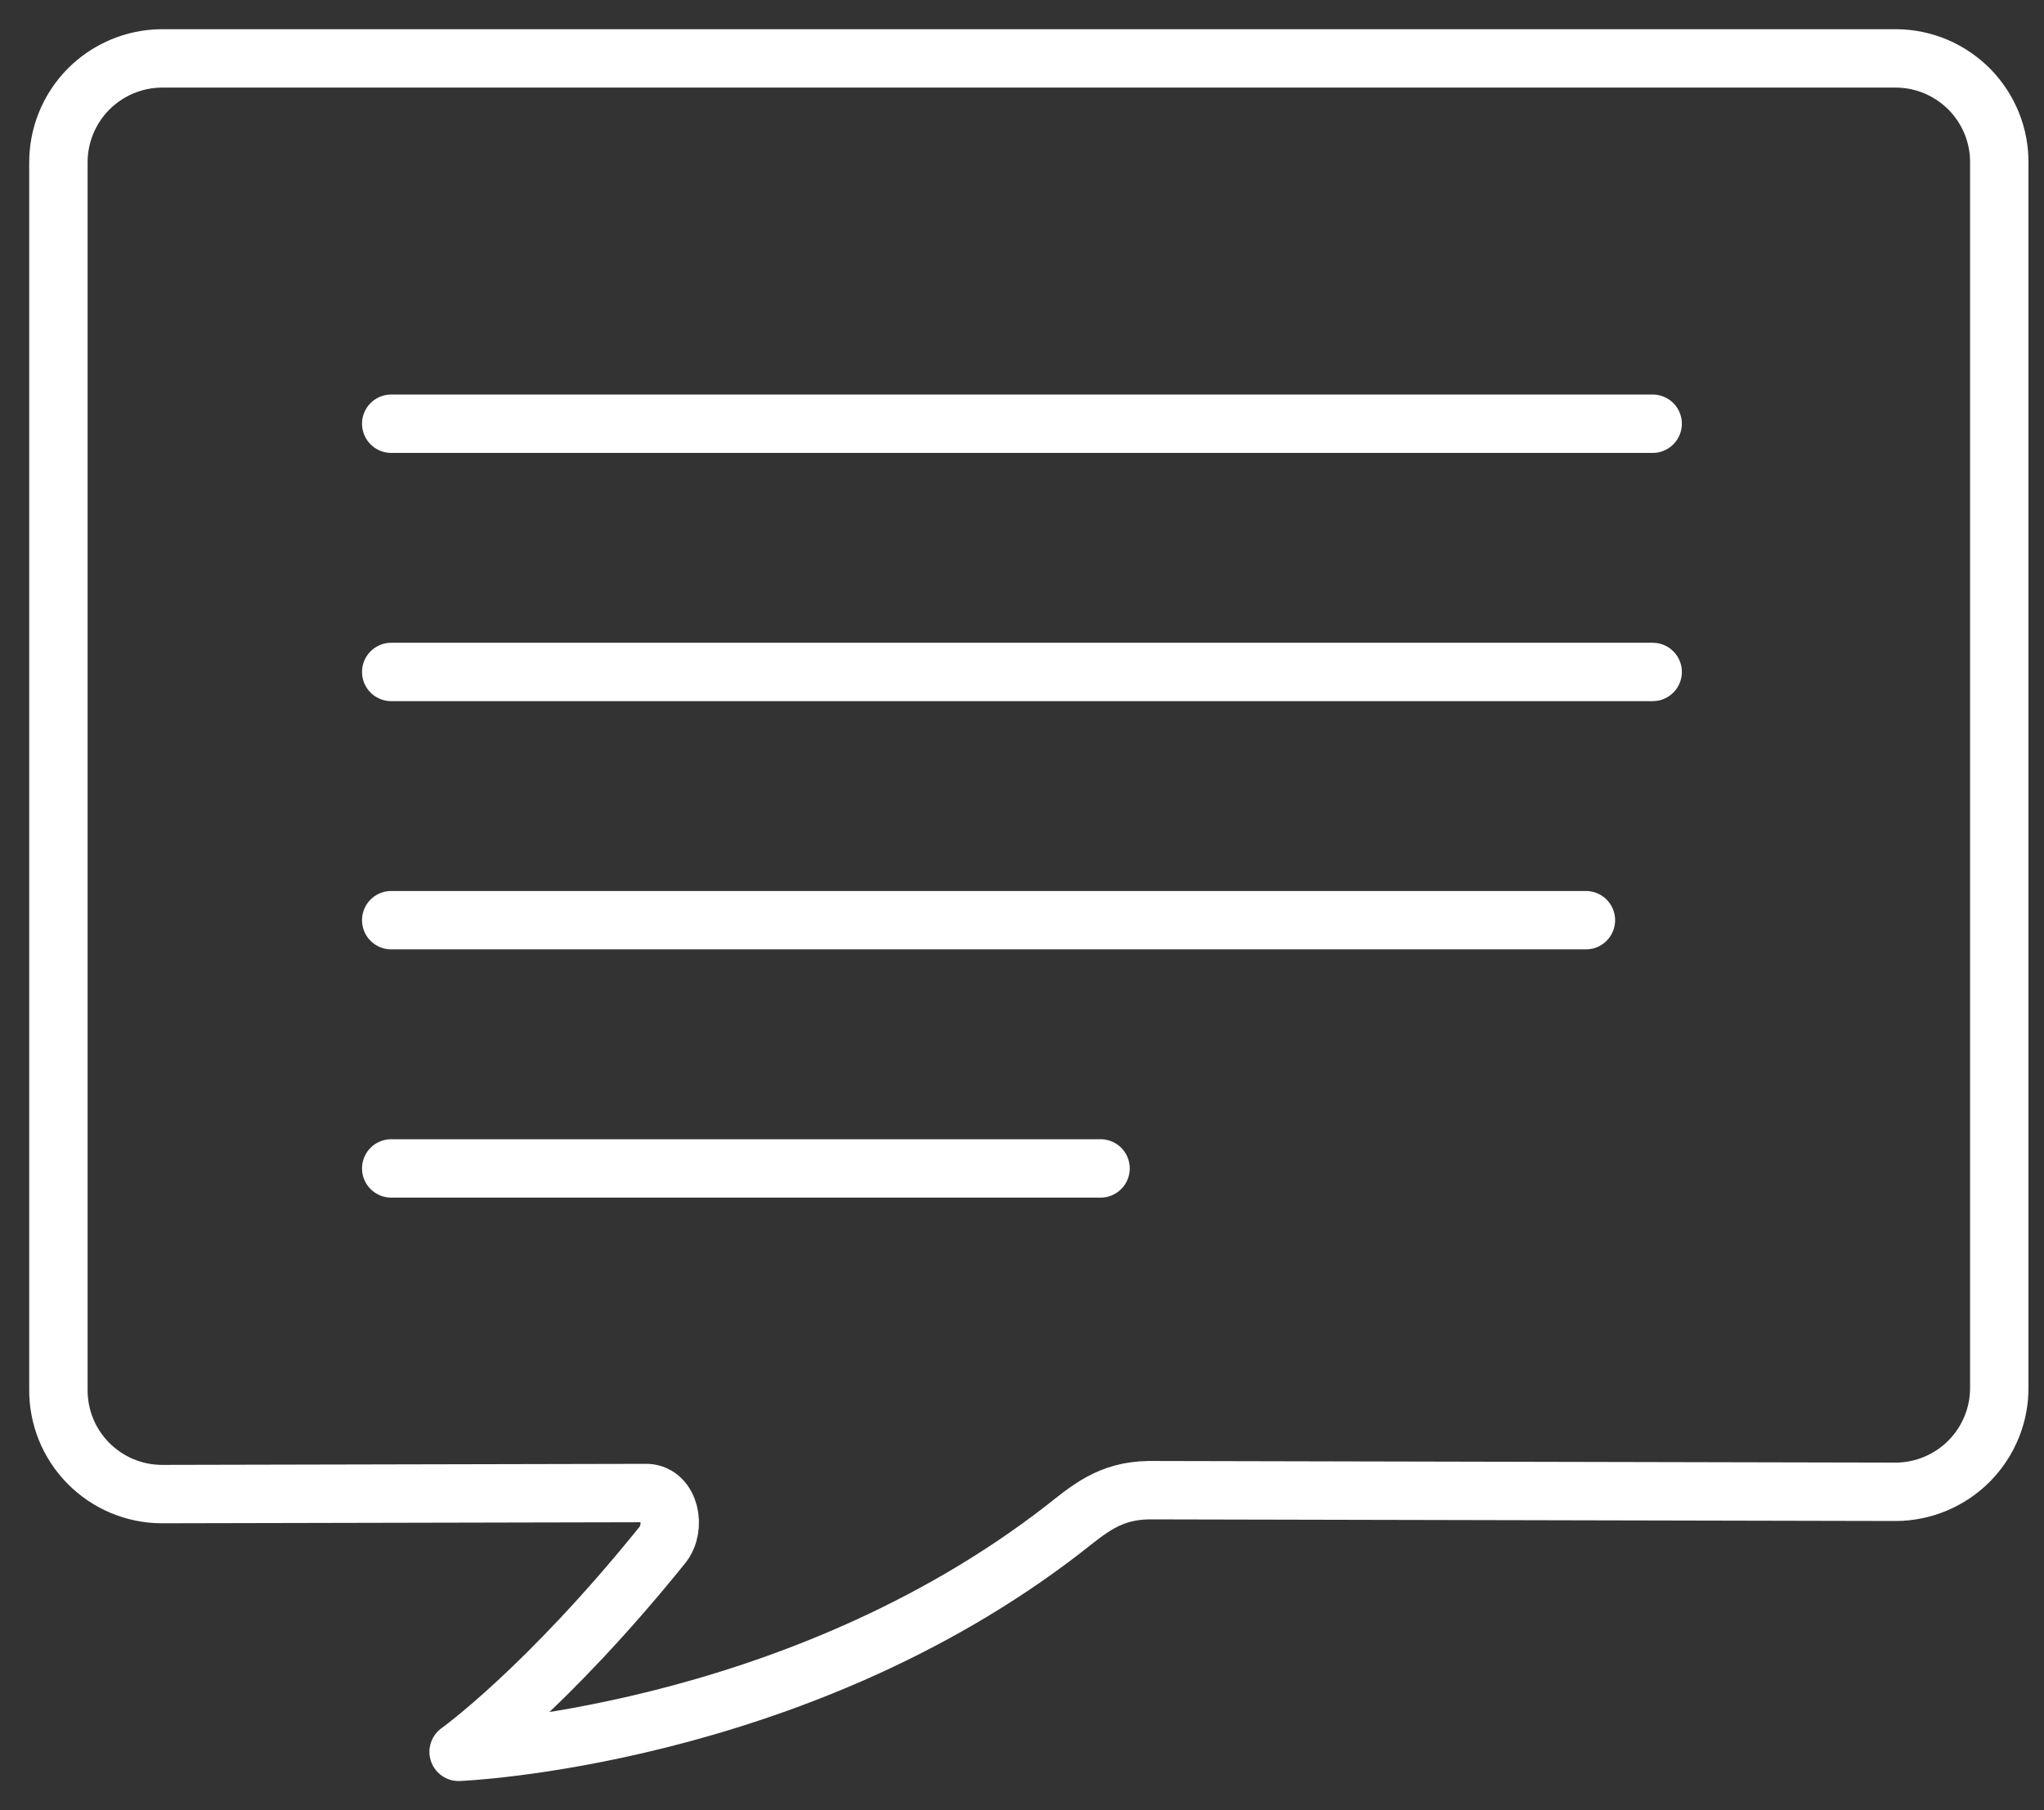
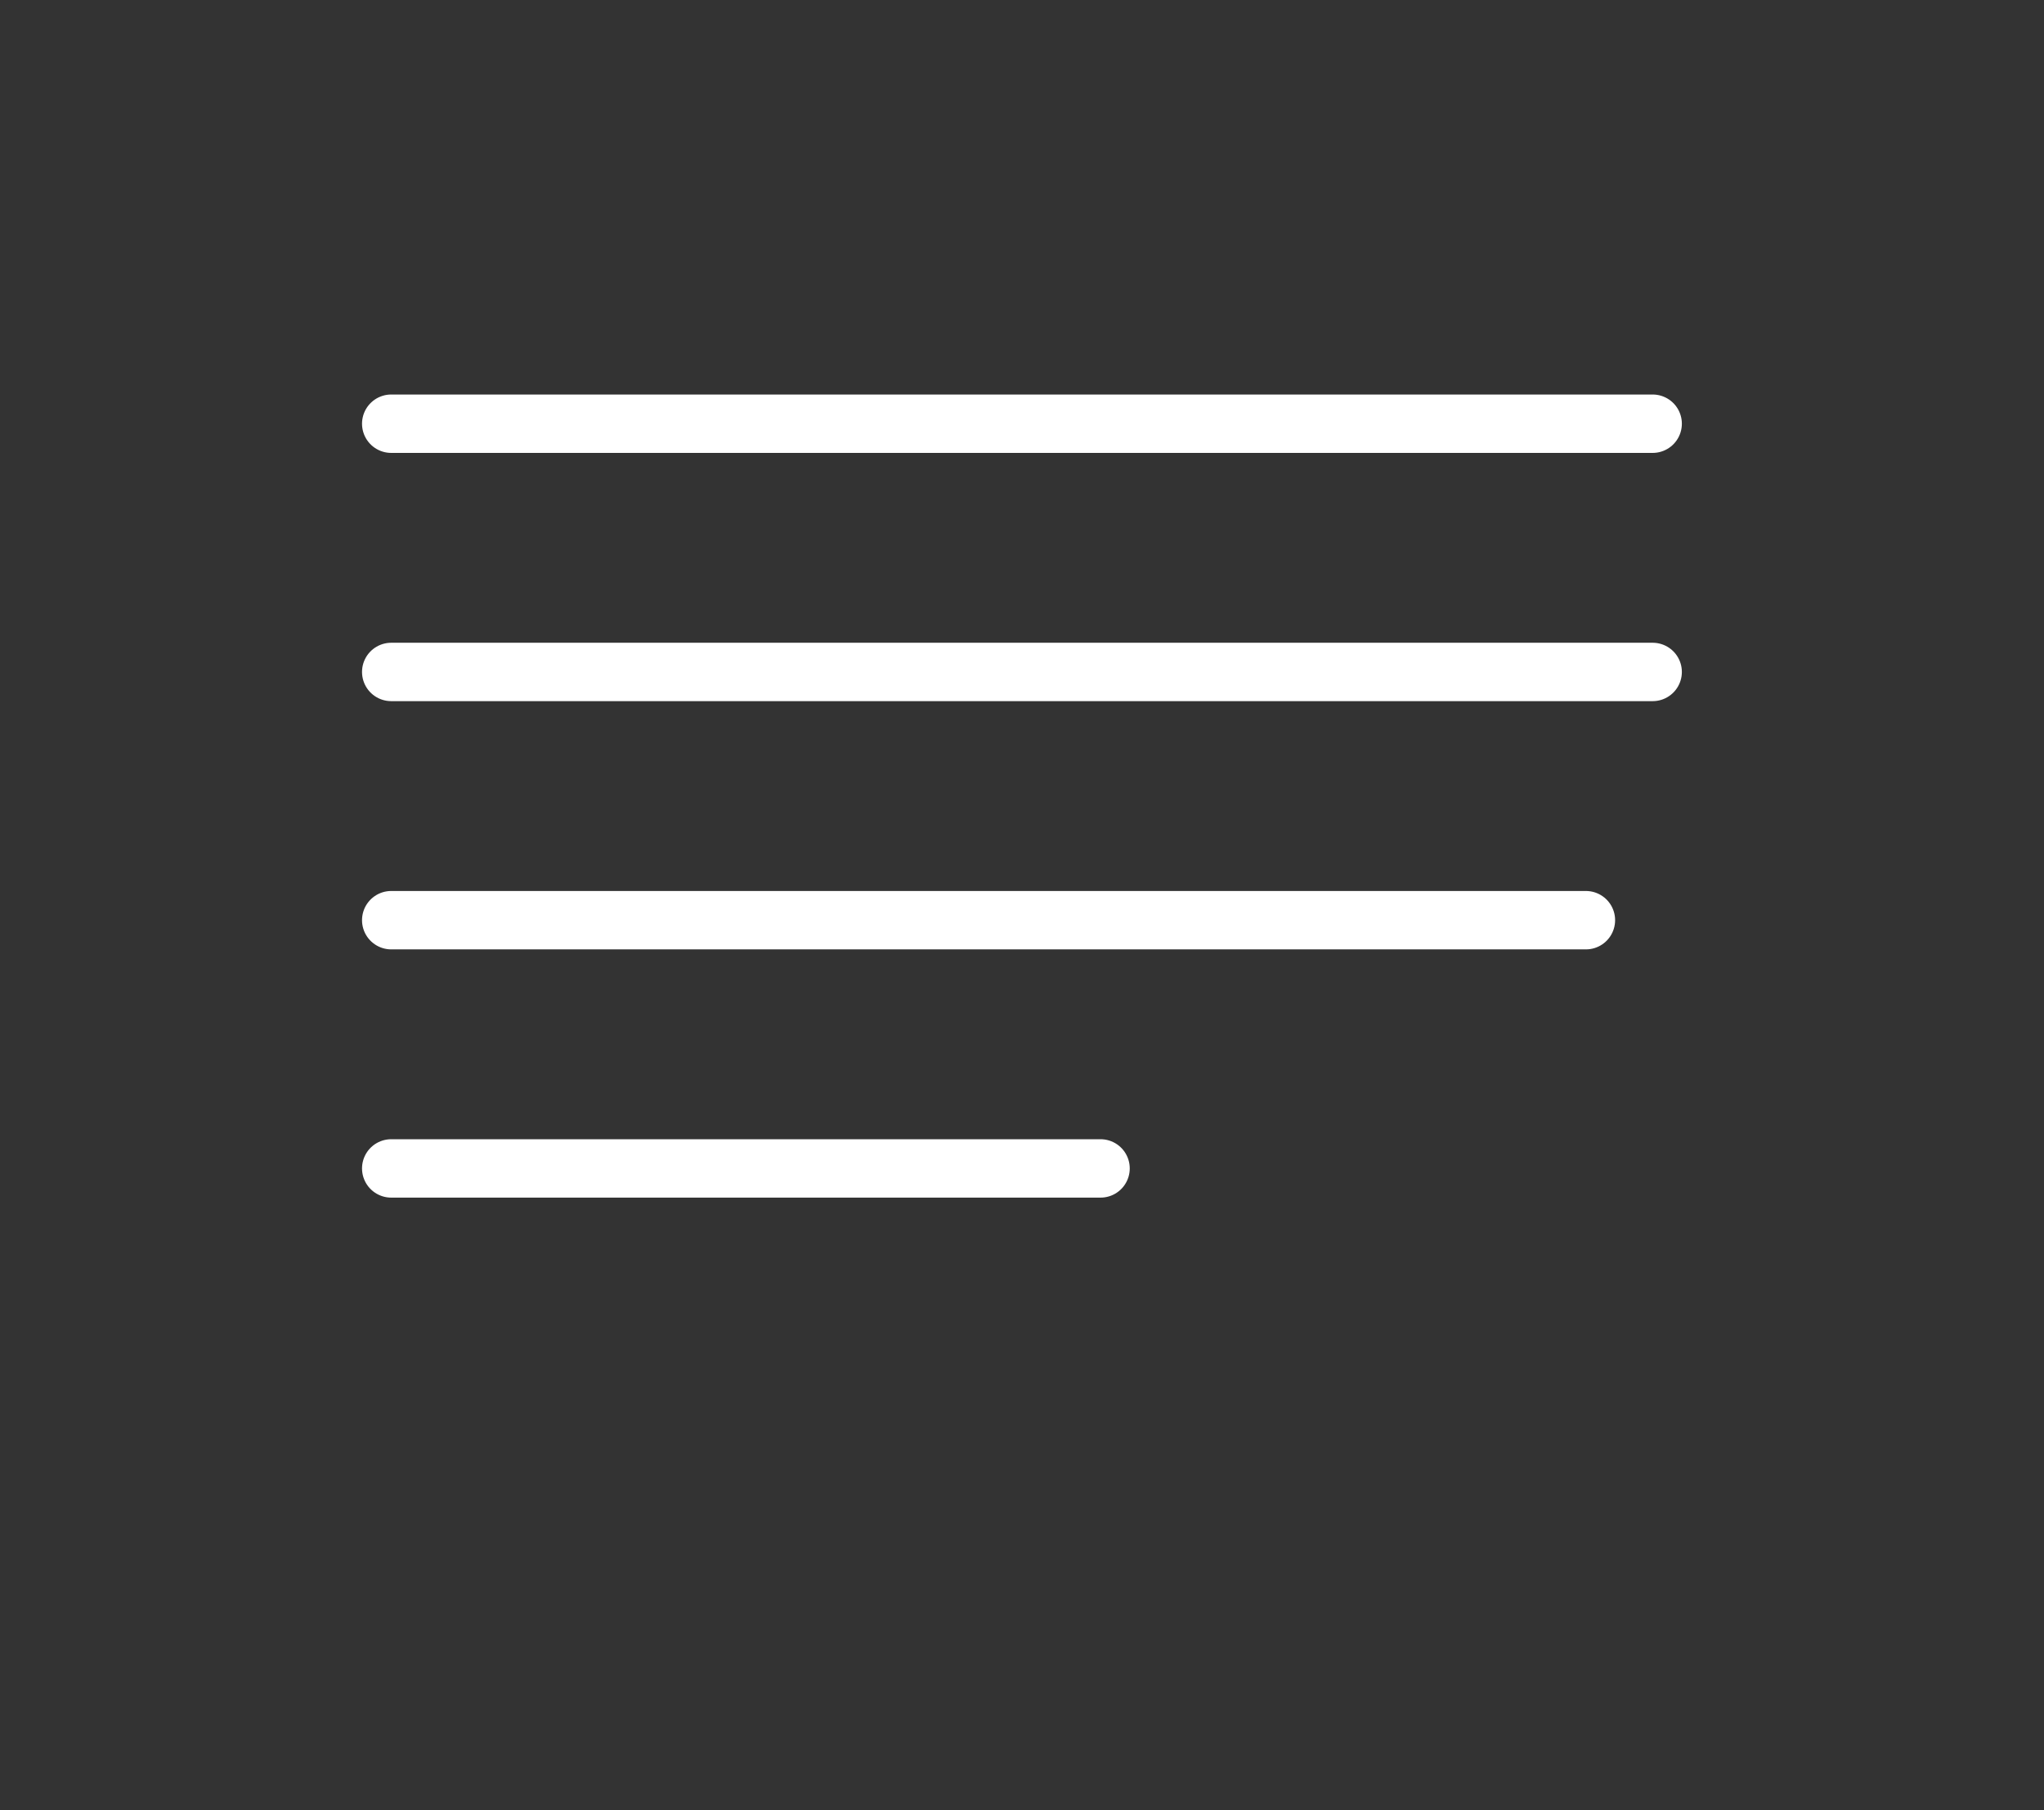
<svg xmlns="http://www.w3.org/2000/svg" width="35" height="31" viewBox="0 0 35 31" fill="none">
  <rect x="0" y="0" width="35" height="31" fill="#333333" stroke="none" />
-   <path d="M34.234 2.794C34.237 2.561 34.193 2.329 34.106 2.113C34.018 1.896 33.889 1.699 33.726 1.532C33.562 1.366 33.367 1.233 33.152 1.141C32.937 1.05 32.707 1.002 32.473 1C28.917 1 20.936 1 17.617 1C14.439 1 6.35 1 2.762 1C2.29 1.005 1.84 1.197 1.509 1.533C1.179 1.87 0.996 2.324 1 2.795V23.792C0.998 24.026 1.042 24.258 1.129 24.475C1.217 24.692 1.347 24.889 1.511 25.056C1.675 25.222 1.87 25.355 2.085 25.446C2.301 25.537 2.532 25.585 2.766 25.586L11.081 25.568C11.466 25.586 11.586 26.155 11.342 26.458C9.341 28.939 7.853 30 7.853 30C7.853 30 13.581 29.773 18.212 26.186C18.646 25.845 18.998 25.529 19.671 25.519L32.469 25.547C32.703 25.545 32.934 25.497 33.149 25.406C33.364 25.314 33.56 25.182 33.724 25.015C33.888 24.848 34.017 24.651 34.105 24.434C34.193 24.217 34.237 23.985 34.234 23.751V2.794Z" stroke="white" stroke-linecap="round" stroke-linejoin="round" />
  <path d="M6.699 7.256H28.299" stroke="white" stroke-linecap="round" stroke-linejoin="round" />
  <path d="M6.699 11.507H28.299" stroke="white" stroke-linecap="round" stroke-linejoin="round" />
  <path d="M6.699 15.758H27.156" stroke="white" stroke-linecap="round" stroke-linejoin="round" />
  <path d="M6.699 20.009H18.845" stroke="white" stroke-linecap="round" stroke-linejoin="round" />
</svg>